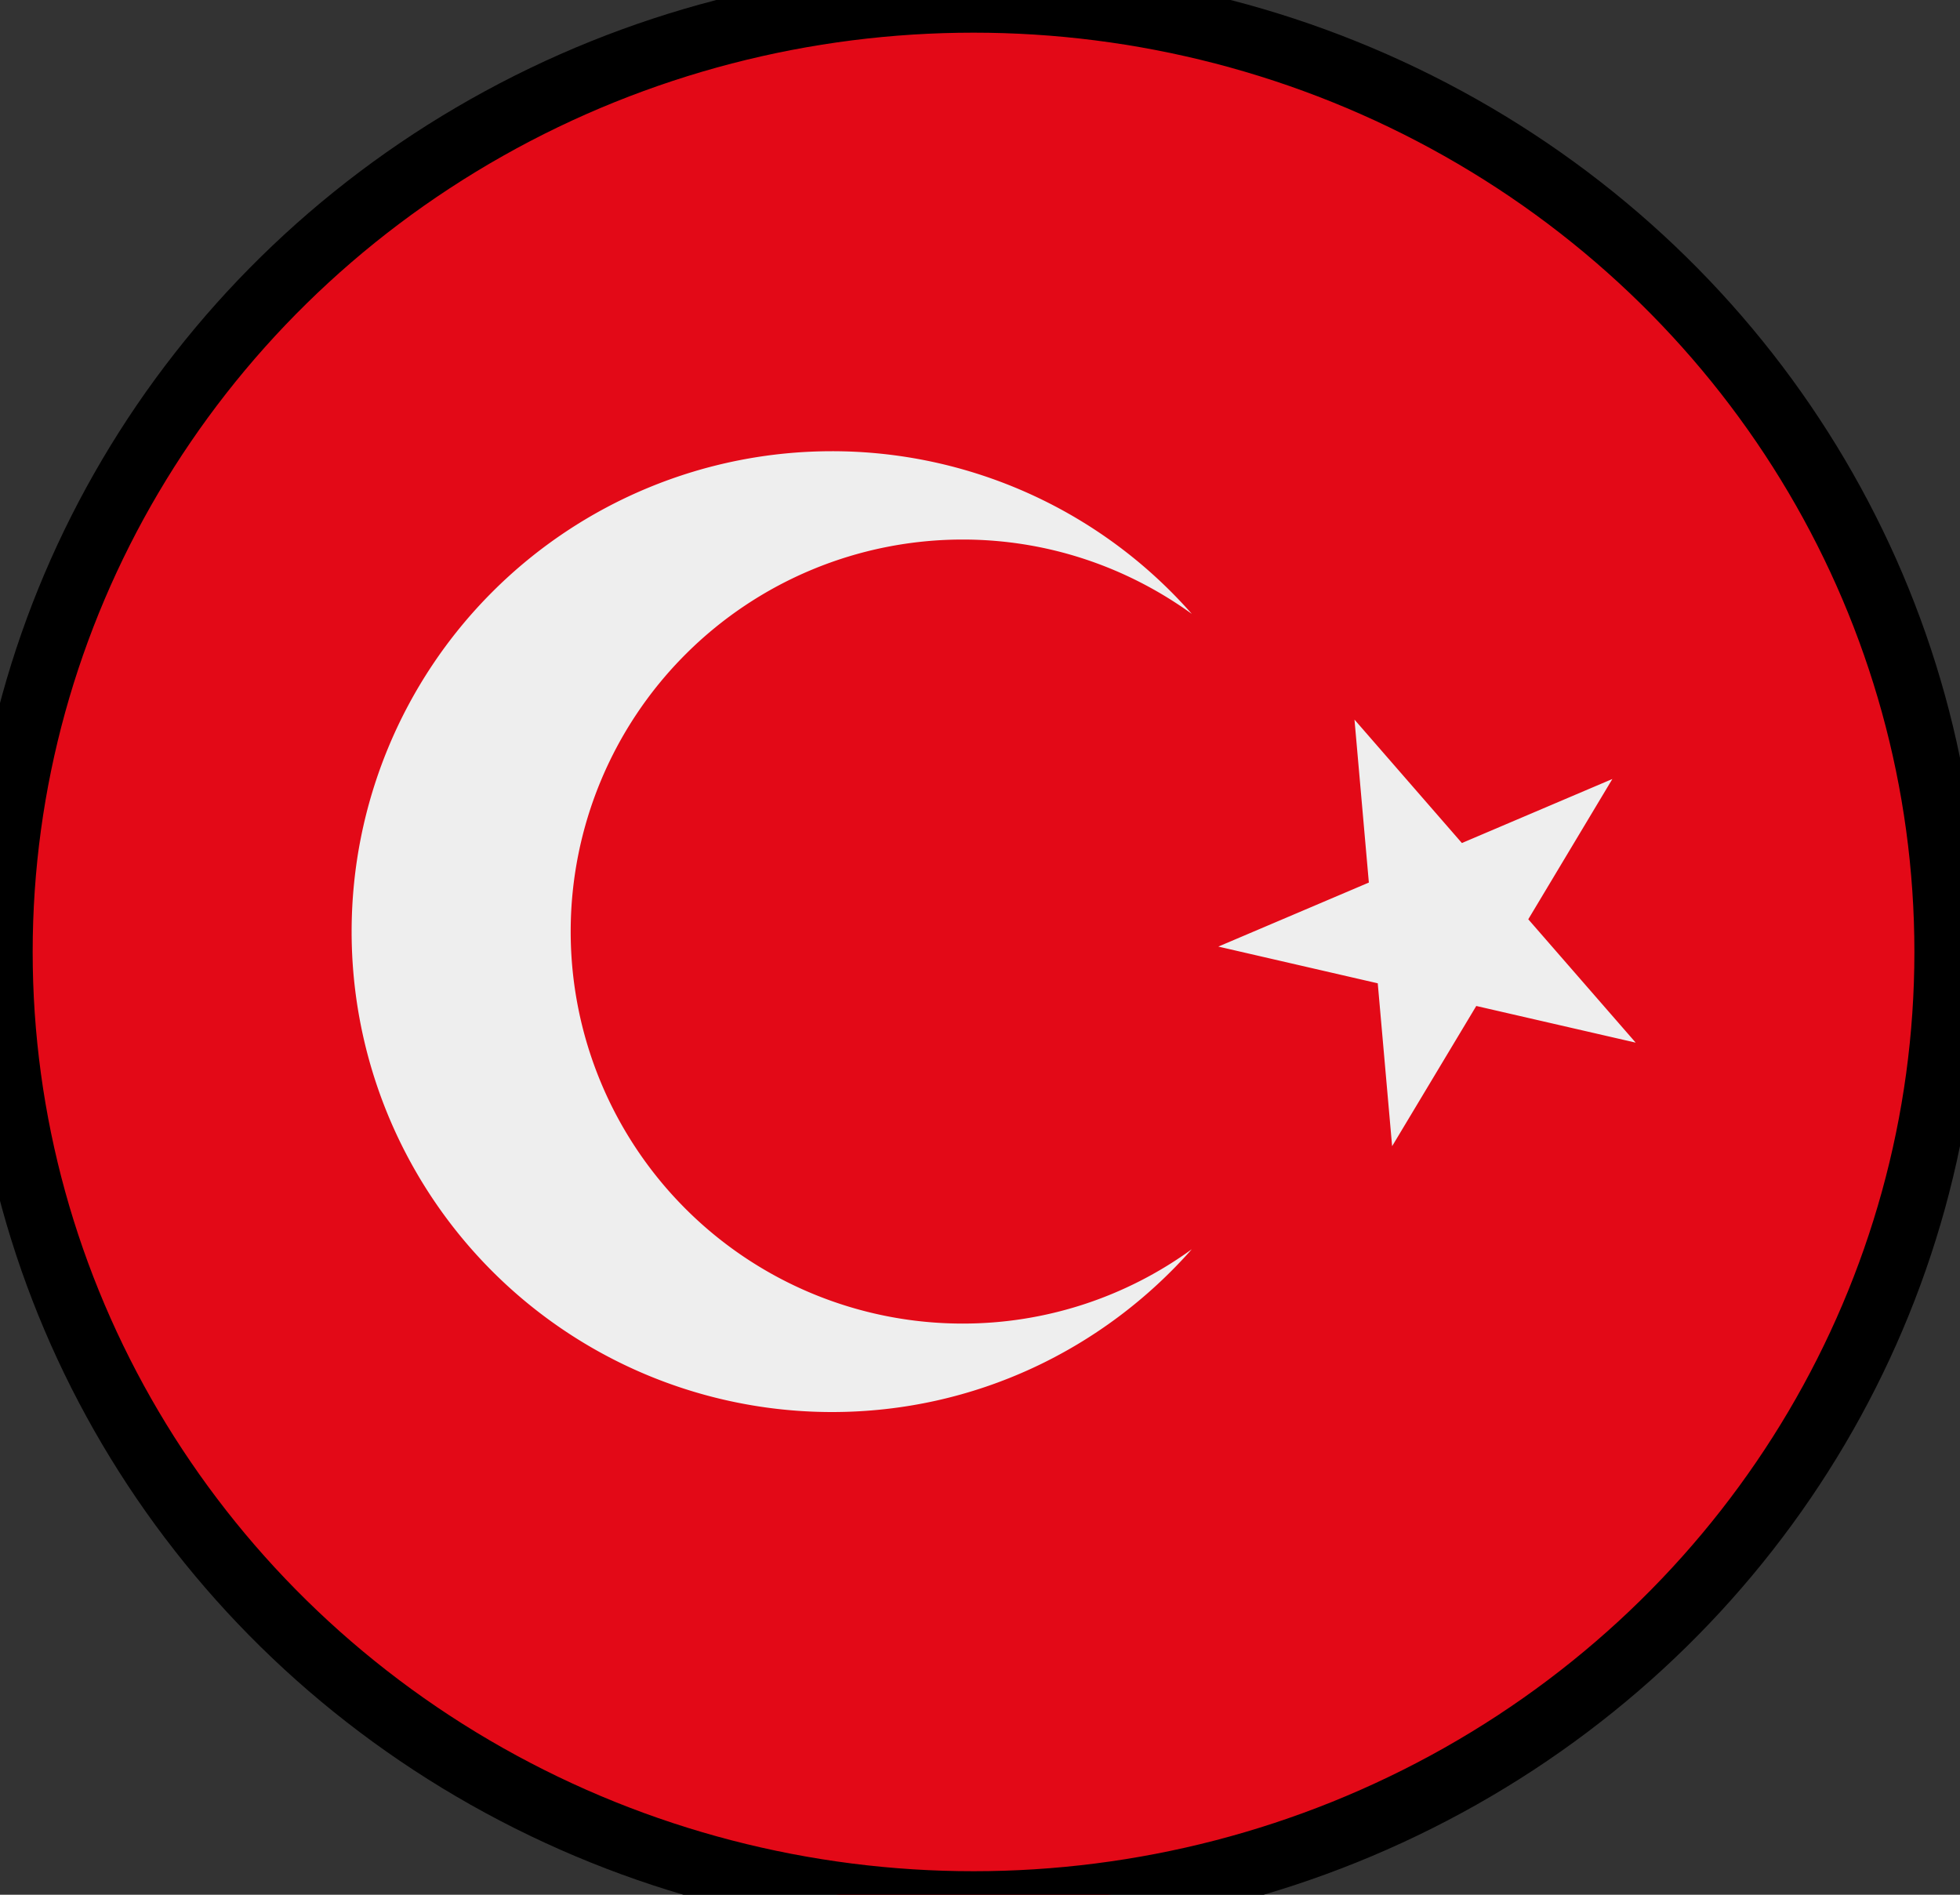
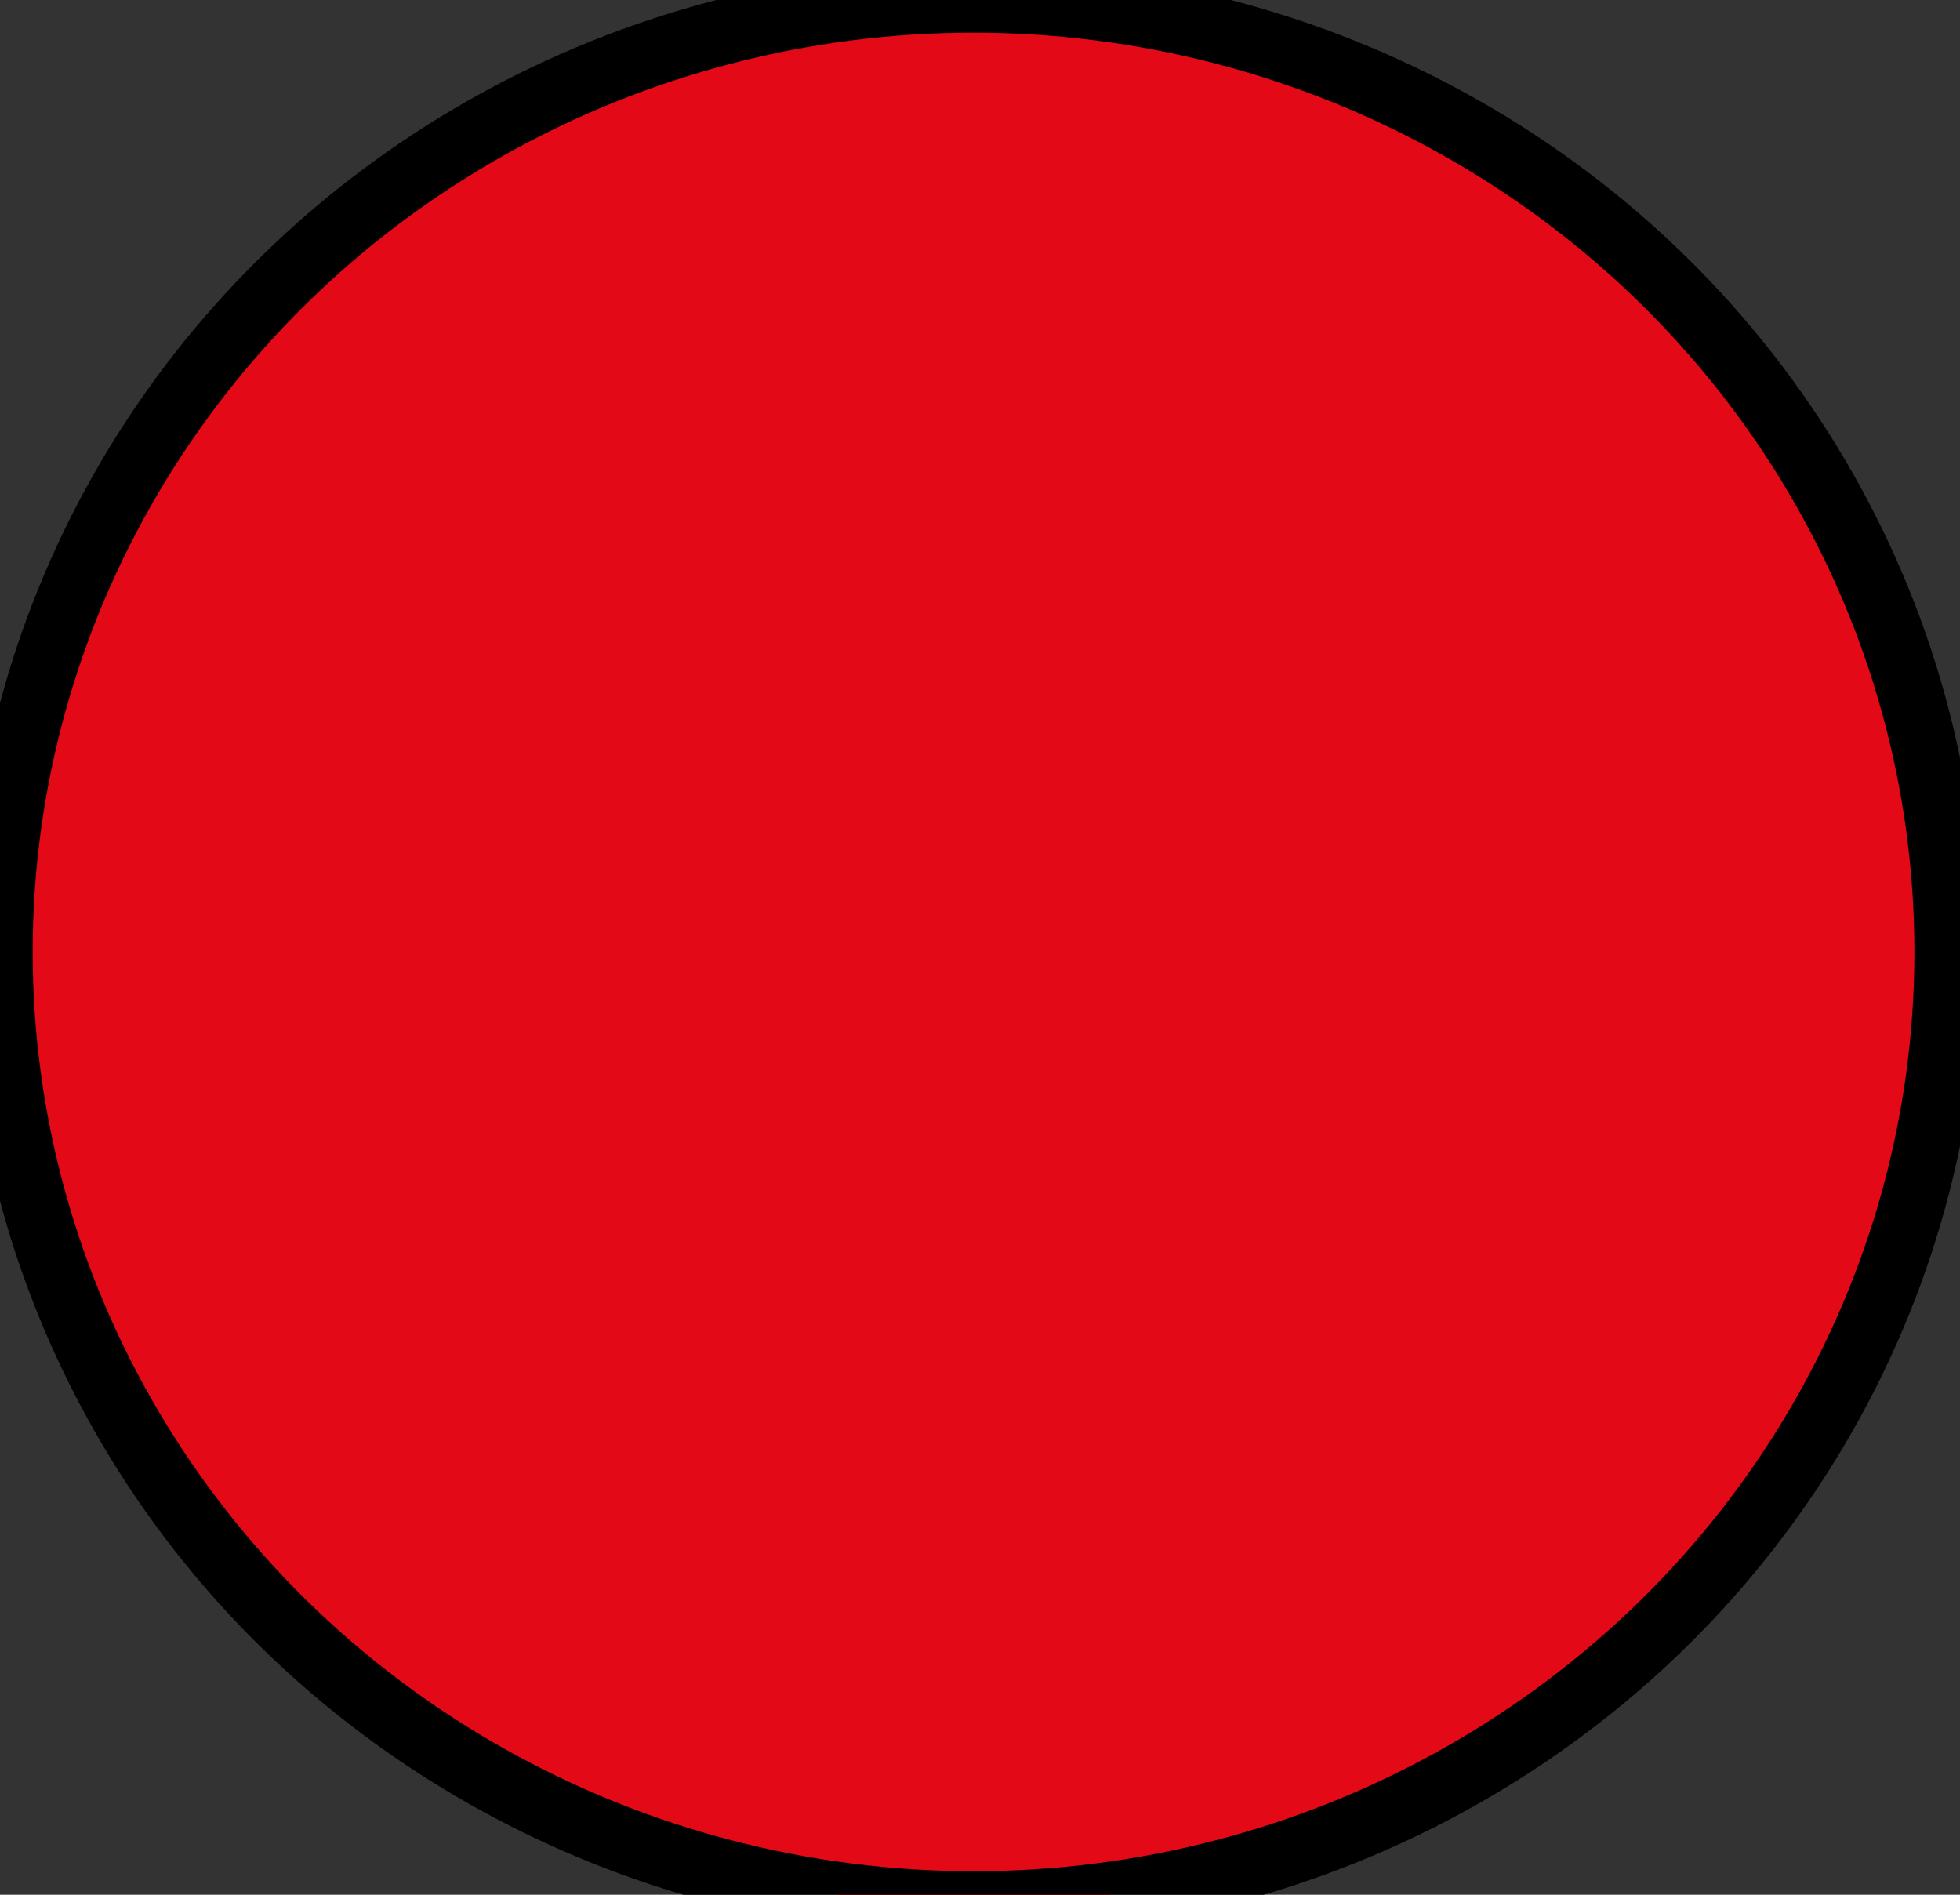
<svg xmlns="http://www.w3.org/2000/svg" width="30" height="29" class="iconify iconify--twemoji" aria-hidden="true">
  <rect width="100%" height="100%" fill="#333333" stroke="none" />
  <ellipse stroke="null" ry="14.57" rx="14.901" cy="14.57" cx="14.901" fill="#E30917" />
-   <path d="M14.735 20.258a6 6 0 1 1 0-12c1.31 0 2.52.425 3.507 1.138a7.332 7.332 0 0 0-5.507-2.49 7.353 7.353 0 0 0-7.353 7.352 7.353 7.353 0 0 0 7.353 7.354c2.195 0 4.16-.967 5.507-2.492a5.963 5.963 0 0 1-3.507 1.138zm3.913-5.77 2.44.562.22 2.493 1.288-2.146 2.44.561-1.644-1.888 1.287-2.147-2.303.98-1.644-1.889.22 2.494-2.304.98z" fill="#EEE" />
</svg>